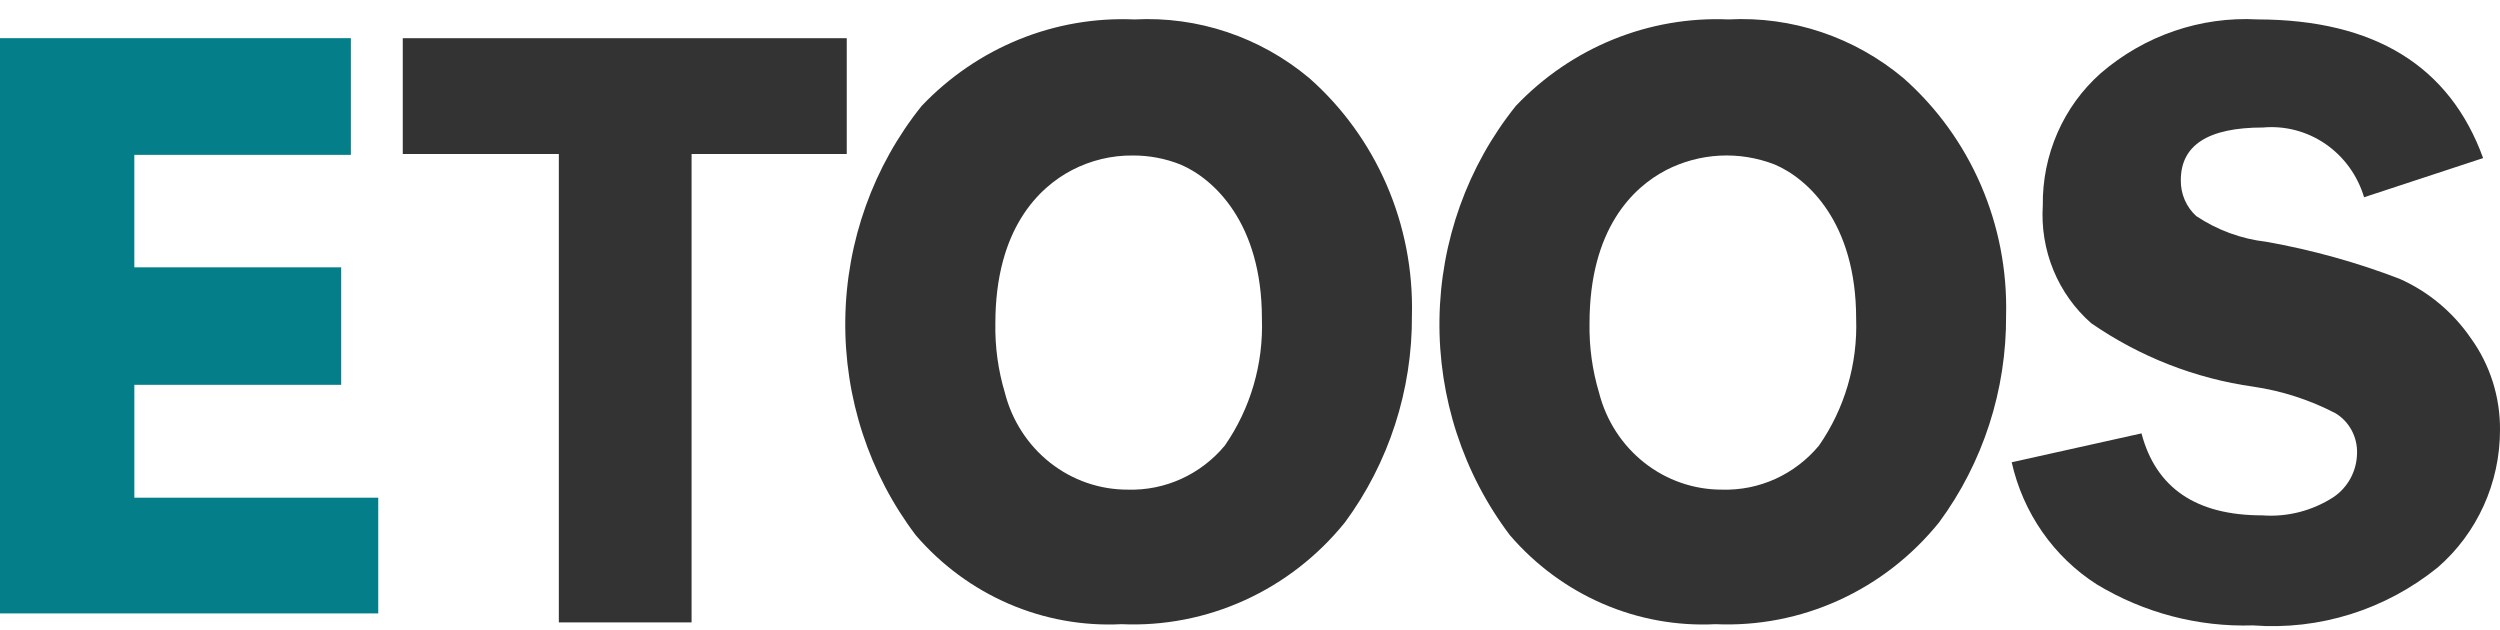
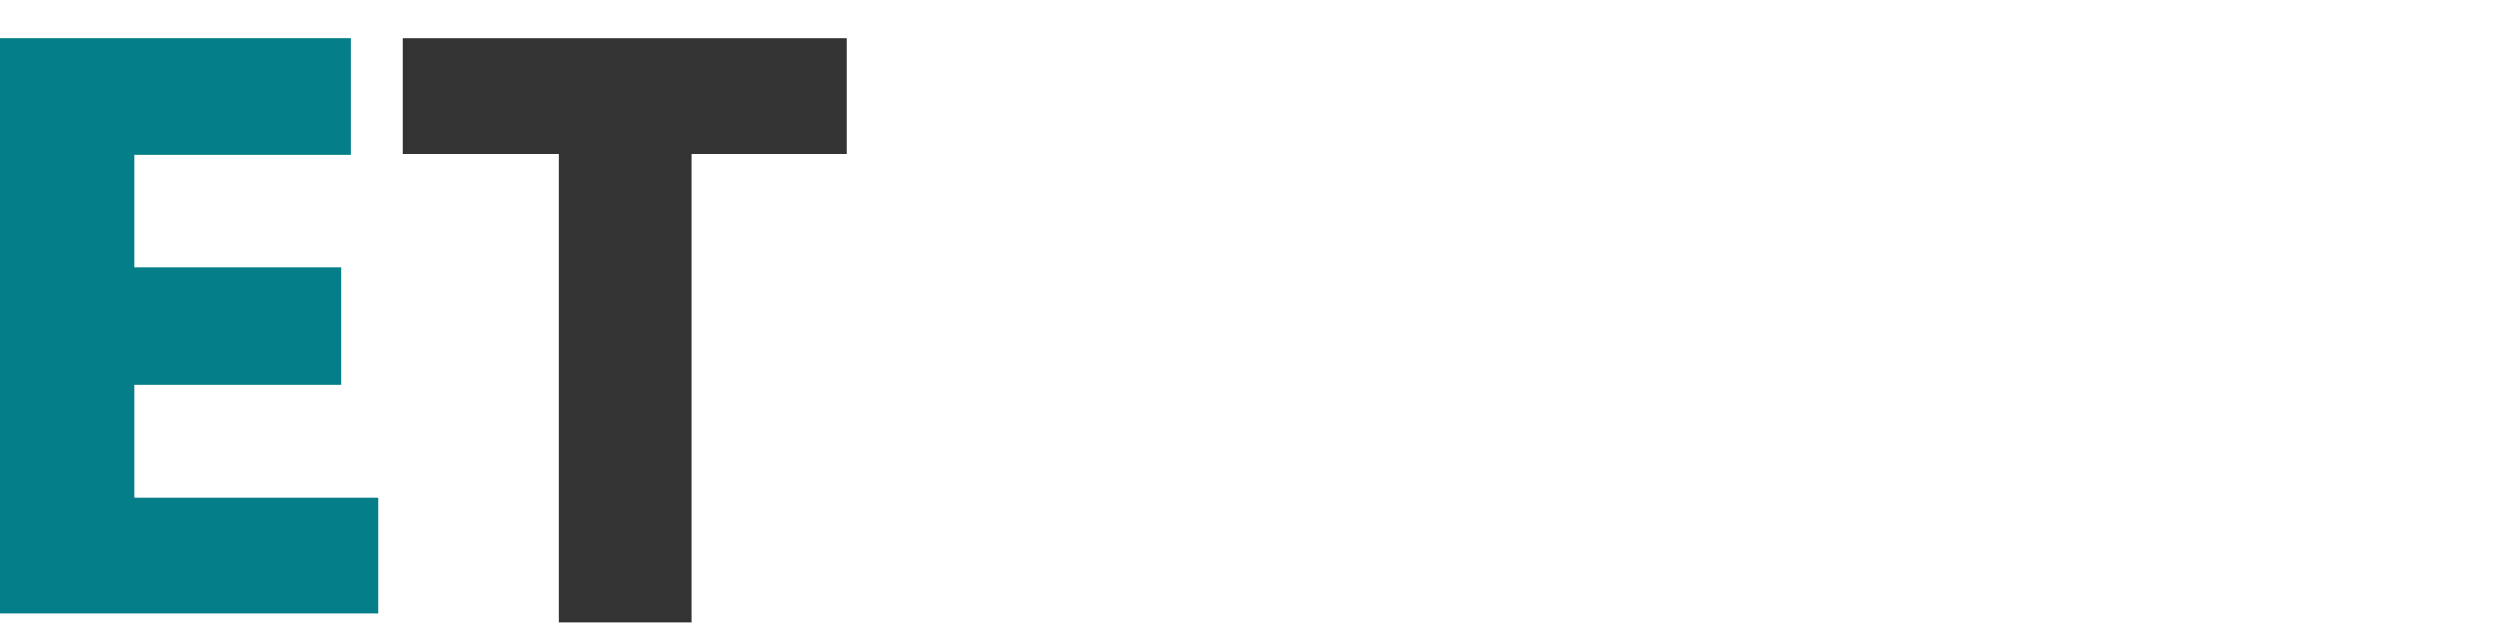
<svg xmlns="http://www.w3.org/2000/svg" width="131" height="33" viewBox="0 0 131 33" fill="none">
  <path d="M18.386 2V8.115H7.039V14.008H17.878V20.165H7.04V26.079H19.82V32.143H0V2H18.386Z" fill="#047F89" />
  <path d="M44.37 2.002V8.071H36.239V32.614H29.283V8.069H21.105V2L44.37 2.002Z" fill="#333333" />
-   <path d="M68.606 4.092C70.345 5.627 71.73 7.539 72.661 9.688C73.591 11.838 74.043 14.173 73.985 16.523C74.01 20.435 72.778 24.247 70.477 27.37C69.06 29.127 67.264 30.523 65.23 31.449C63.197 32.375 60.981 32.806 58.758 32.707C56.737 32.809 54.721 32.443 52.857 31.638C50.994 30.832 49.332 29.608 47.994 28.055C45.543 24.824 44.238 20.836 44.293 16.745C44.349 12.655 45.761 8.706 48.299 5.546C49.741 4.032 51.479 2.846 53.398 2.066C55.318 1.286 57.377 0.929 59.44 1.019C62.762 0.842 66.029 1.937 68.606 4.092ZM56.164 8.917C54.449 9.814 52.157 11.989 52.157 16.945C52.134 18.175 52.303 19.401 52.655 20.578C53.026 22.037 53.862 23.328 55.029 24.248C56.197 25.168 57.631 25.663 59.104 25.657C60.064 25.685 61.019 25.492 61.897 25.093C62.775 24.694 63.554 24.099 64.178 23.351C65.525 21.411 66.209 19.07 66.124 16.691C66.124 11.648 63.569 9.342 61.848 8.617C61.056 8.304 60.215 8.145 59.366 8.148C58.253 8.136 57.155 8.4 56.164 8.917Z" fill="#333333" />
-   <path d="M99.739 4.092C101.479 5.627 102.864 7.538 103.795 9.688C104.725 11.838 105.178 14.172 105.119 16.523C105.145 20.435 103.912 24.247 101.61 27.37C100.193 29.127 98.397 30.523 96.364 31.449C94.33 32.375 92.114 32.806 89.891 32.707C87.871 32.809 85.854 32.444 83.99 31.638C82.127 30.833 80.465 29.608 79.127 28.055C76.677 24.823 75.372 20.835 75.428 16.745C75.483 12.655 76.895 8.706 79.433 5.546C80.875 4.032 82.612 2.846 84.532 2.066C86.452 1.286 88.511 0.929 90.575 1.018C93.896 0.842 97.163 1.937 99.739 4.092ZM87.299 8.917C85.575 9.813 83.291 11.989 83.291 16.945C83.27 18.175 83.438 19.401 83.79 20.577C84.162 22.037 84.997 23.328 86.165 24.247C87.332 25.167 88.766 25.663 90.239 25.657C91.199 25.685 92.153 25.493 93.032 25.094C93.91 24.695 94.689 24.099 95.313 23.351C96.662 21.411 97.347 19.07 97.262 16.691C97.262 11.648 94.706 9.342 92.986 8.617C92.069 8.262 91.091 8.105 90.112 8.156C89.133 8.207 88.175 8.466 87.299 8.915V8.917Z" fill="#333333" />
-   <path d="M130.116 8.284L123.878 10.336C123.538 9.198 122.827 8.215 121.863 7.549C120.899 6.884 119.742 6.577 118.584 6.681C115.704 6.681 114.268 7.604 114.275 9.451C114.27 9.804 114.34 10.154 114.48 10.477C114.619 10.8 114.825 11.088 115.083 11.322C116.186 12.058 117.442 12.519 118.751 12.669C121.133 13.091 123.472 13.74 125.736 14.609C127.24 15.275 128.535 16.354 129.476 17.727C130.479 19.117 131.014 20.803 131 22.531C131 23.903 130.708 25.258 130.143 26.503C129.579 27.747 128.757 28.851 127.734 29.736C124.992 31.952 121.538 33.035 118.055 32.771C115.182 32.861 112.343 32.116 109.868 30.62C108.751 29.906 107.782 28.974 107.018 27.876C106.253 26.778 105.708 25.537 105.413 24.223L112.214 22.709C112.972 25.575 115.082 27.006 118.544 27.005C119.857 27.103 121.166 26.767 122.279 26.046C122.651 25.794 122.957 25.454 123.172 25.055C123.386 24.655 123.502 24.208 123.509 23.752C123.522 23.332 123.424 22.917 123.227 22.549C123.029 22.18 122.74 21.873 122.387 21.658C121.035 20.954 119.58 20.483 118.079 20.262C115.034 19.834 112.127 18.697 109.58 16.936C108.717 16.18 108.039 15.228 107.598 14.156C107.158 13.084 106.968 11.922 107.043 10.761C107.026 9.451 107.288 8.153 107.812 6.958C108.335 5.762 109.108 4.698 110.075 3.84C112.366 1.863 115.308 0.853 118.301 1.017C124.423 1.033 128.361 3.455 130.116 8.284Z" fill="#333333" />
</svg>